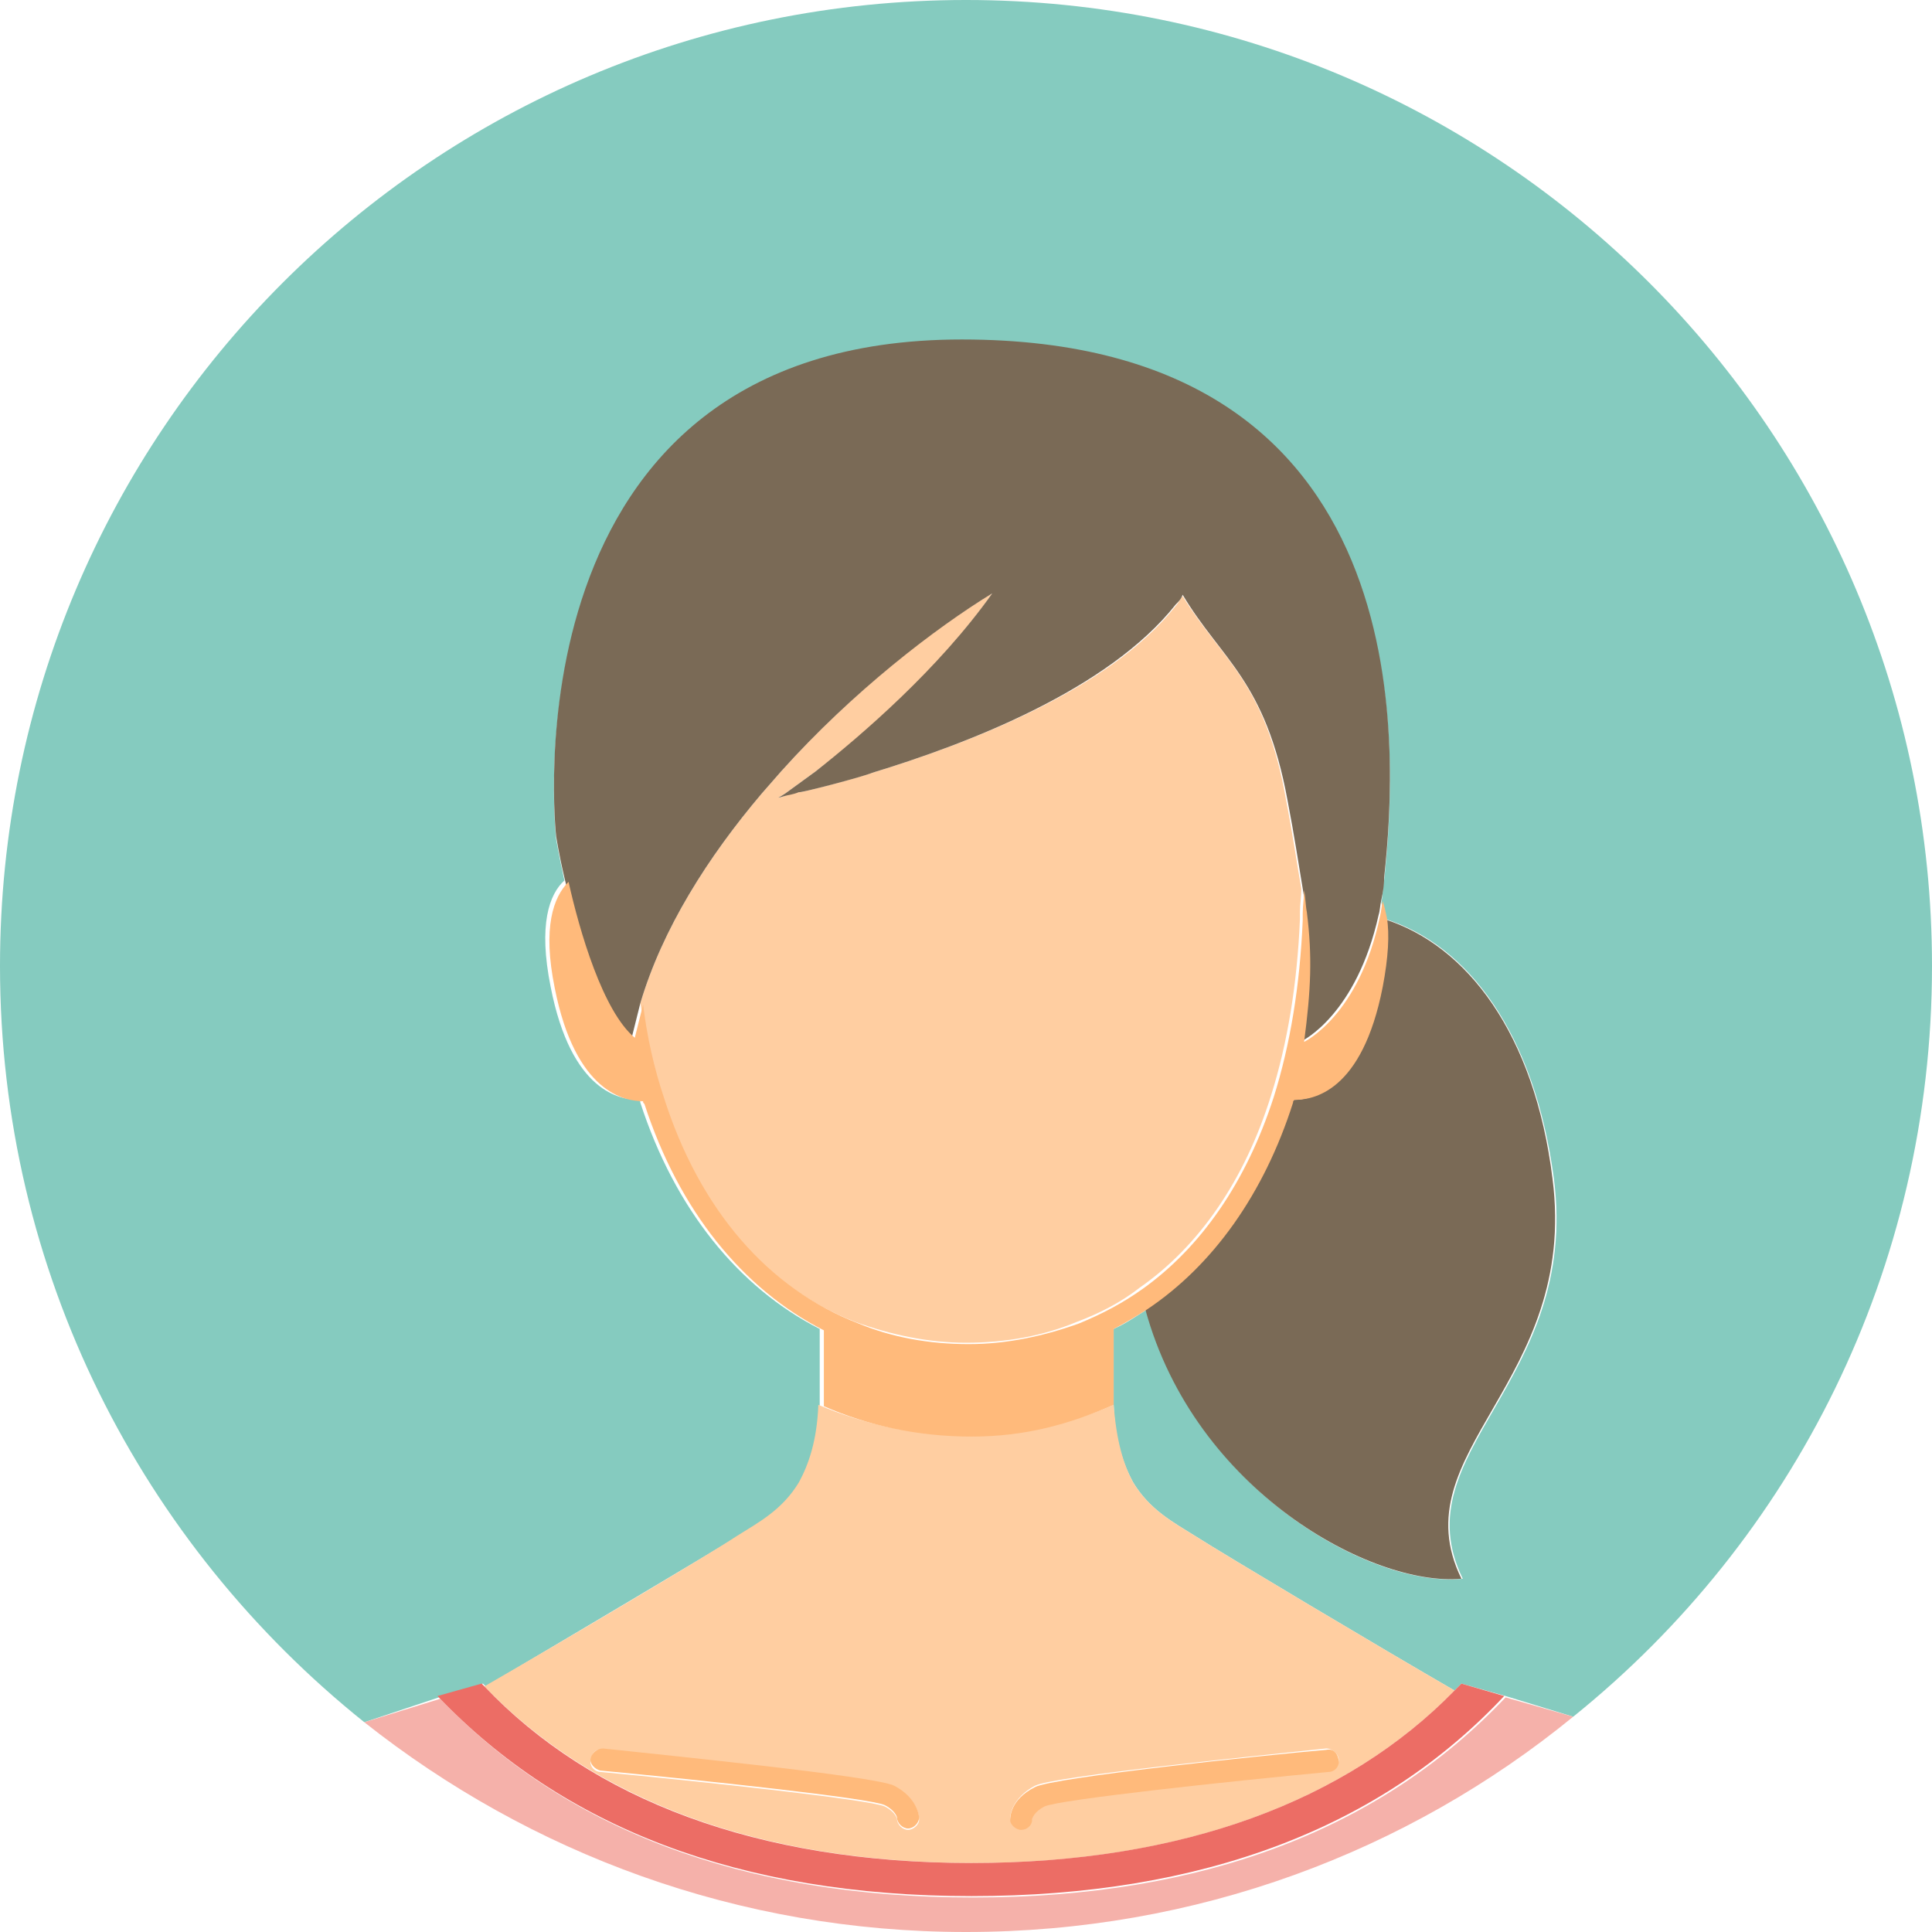
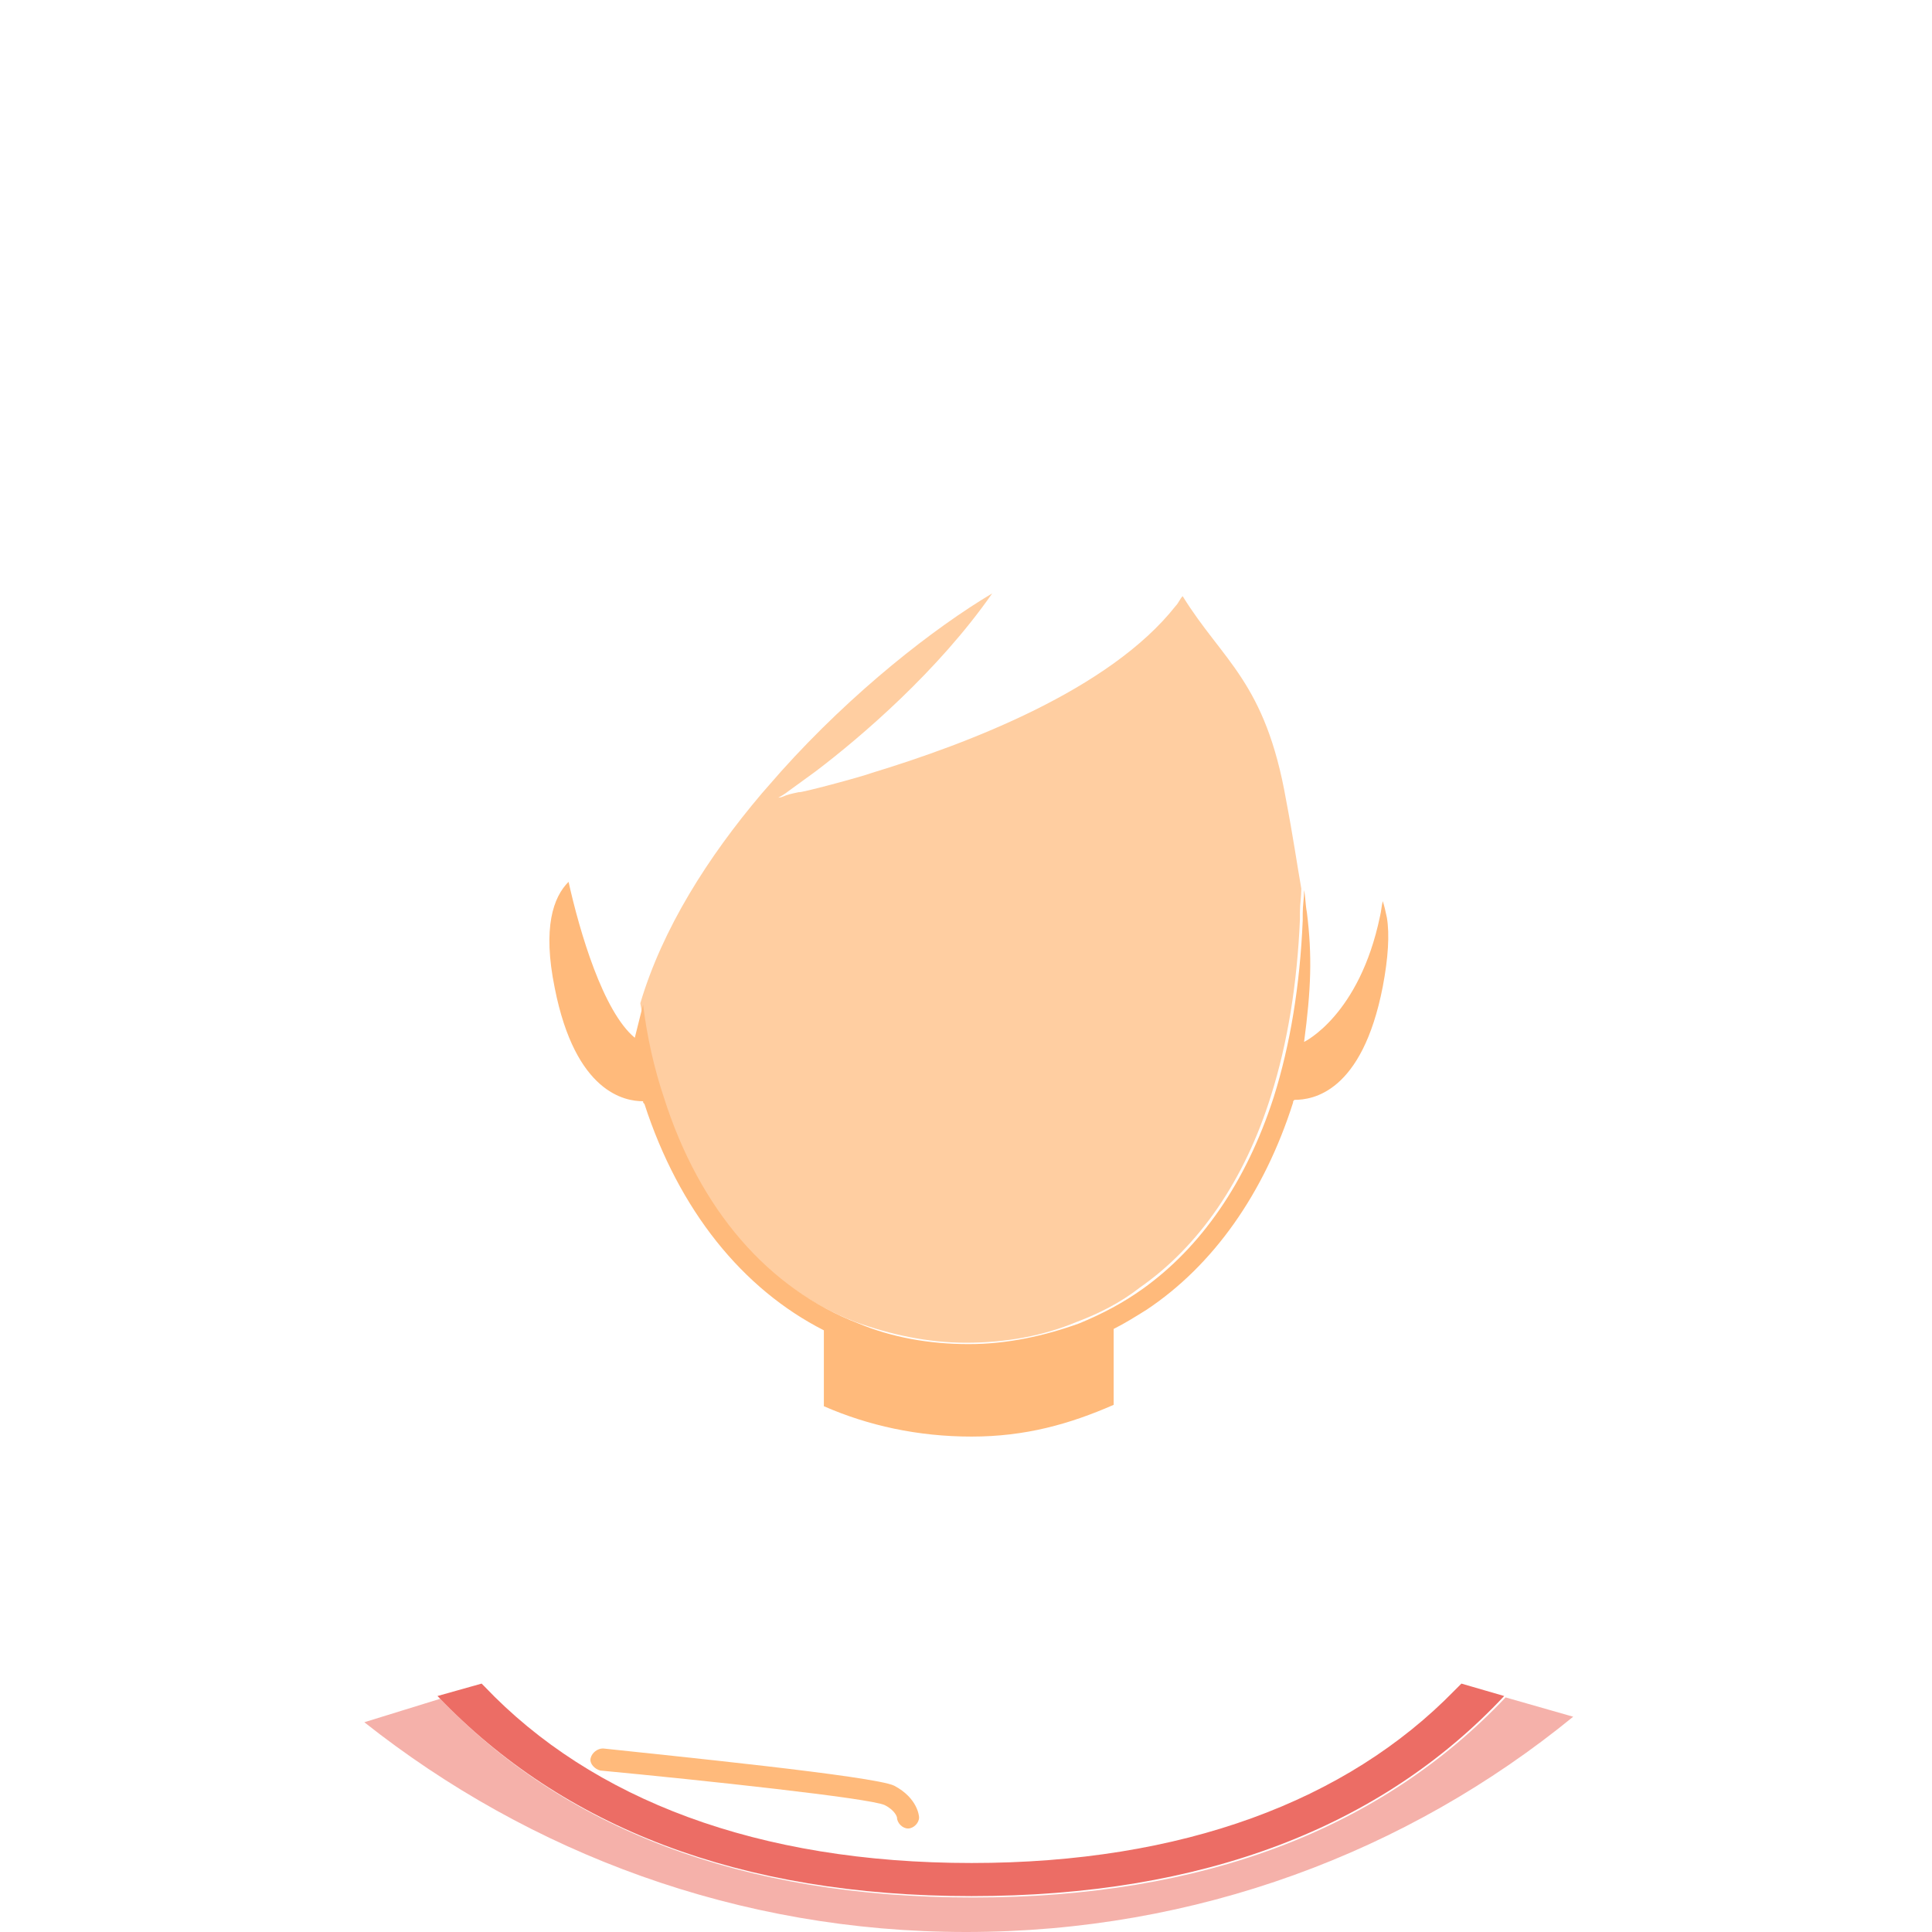
<svg xmlns="http://www.w3.org/2000/svg" version="1.1" id="レイヤー_1" x="0px" y="0px" viewBox="0 0 140 140" style="enable-background:new 0 0 140 140;" xml:space="preserve">
  <style type="text/css">
	.st0{fill:#85CBBF;}
	.st1{fill:#FFCEA1;}
	.st2{fill:#7A6A56;}
	.st3{fill:#FFBA7B;}
	.st4{fill:#F5B1AA;}
	.st5{fill:#EC6D65;}
</style>
  <g>
-     <path class="st0" d="M31.8,123L35,122c0.1,0.1,0.1,0.1,0.2,0.2c5.4-3.2,16.2-9.6,18.3-10.9c1.6-1,3.3-1.9,4.5-3.9   c0.7-1.3,1.3-3,1.4-5.6c0-0.2,0-0.3,0-0.5c0-0.3,0-0.6,0-0.9v-4.1c-5.9-3-10.5-8.7-13-16.4c0-0.1,0-0.1-0.1-0.2   c-1.3,0-4.9-0.5-6.4-8.2c-0.9-4.5-0.1-6.7,1-7.7c-0.4-1.8-0.6-3-0.6-3s-4.1-36,29.4-36c33.5,0,31.6,29.7,30.6,39   c-0.1,0.5-0.1,1.1-0.2,1.6c0.1,0.4,0.2,0.8,0.3,1.2c6,1.9,10.8,8.3,12.2,18.8c1.9,14.8-11.1,19.8-6.6,29   c-6.4,0.7-19.3-6.2-22.9-19.5c-0.8,0.5-1.5,1-2.4,1.4v4.1c0,0.3,0,0.6,0,0.9c0,0.2,0,0.3,0,0.5c0.1,2.6,0.7,4.3,1.4,5.6   c1.2,2,2.9,2.9,4.5,3.9c2.2,1.4,13.6,8.2,18.8,11.2c0.2-0.2,0.3-0.3,0.5-0.5l3.2,0.9c0,0,0,0,0,0l4.9,1.5   c15.9-12.8,26-32.4,26-54.4c0-38.7-31.3-70-70-70S0,31.3,0,70c0,22.2,10.3,41.9,26.4,54.8L31.8,123C31.9,123,31.8,123,31.8,123z" />
-     <path class="st1" d="M105.4,122.5c-5.2-3-16.6-9.8-18.8-11.2c-1.6-1-3.3-1.9-4.5-3.9c-0.7-1.3-1.2-3-1.4-5.6   c-3.2,1.4-6.8,2.2-10.7,2.2s-7.4-0.8-10.7-2.2c-0.1,2.6-0.7,4.3-1.4,5.6c-1.2,2-2.9,2.9-4.5,3.9c-2.1,1.4-12.9,7.8-18.3,10.9   C43,130.4,55,135,70.5,135C85.7,135,97.6,130.5,105.4,122.5z M75,129.4c1.4-0.7,16.5-2.2,21.1-2.7c0.4,0,0.8,0.3,0.9,0.7   s-0.3,0.8-0.7,0.9c-7.4,0.7-19.5,2-20.6,2.5c-0.8,0.4-0.9,0.9-0.9,0.9c0,0.4-0.4,0.8-0.8,0.8s-0.8-0.4-0.8-0.8   C73.2,131.6,73.3,130.3,75,129.4z M65.8,132.6c-0.4,0-0.8-0.4-0.8-0.8c0,0-0.1-0.5-0.9-0.9c-1.1-0.5-13.2-1.8-20.6-2.5   c-0.4,0-0.8-0.4-0.7-0.9s0.4-0.8,0.9-0.7c4.6,0.4,19.8,2,21.1,2.7c1.8,0.9,1.8,2.2,1.8,2.4C66.6,132.2,66.2,132.6,65.8,132.6z" />
    <path class="st1" d="M85.7,43.2c-0.2,0.2-0.3,0.5-0.5,0.7C80.4,50,70.1,53.9,63.2,56c-0.8,0.3-5.3,1.5-5.3,1.4   c-0.5,0.1-0.9,0.2-1.1,0.3s-0.4,0.1-0.4,0.1s0.2-0.1,0.5-0.3l2.2-1.6c3.3-2.5,8.9-7.3,12.8-12.9c-4.2,2.5-10.1,7.1-15.3,12.9   l-1.4,1.6c-3.9,4.6-7.2,9.8-8.8,15.2c0.4,2.4,0.9,4.6,1.5,6.7c2.6,8.2,7.6,13.9,14.1,16.4c2.5,0.9,5.2,1.5,8,1.5   c2.9,0,5.6-0.5,8-1.5c1.6-0.6,3.2-1.4,4.6-2.5c4.3-3,7.6-7.8,9.5-13.9c1.2-3.8,1.9-8.1,2.1-12.8c0-0.2,0-0.3,0-0.5   c0-0.6,0.1-1.1,0.1-1.7c-0.3-1.7-0.6-3.8-1.1-6.4C91.7,49.4,88.6,47.9,85.7,43.2z" />
-     <path class="st2" d="M100.1,71.5c-1.5,7.6-5.1,8.2-6.4,8.2c0,0.1,0,0.1-0.1,0.2c-2.1,6.6-5.9,11.8-10.6,15   c3.6,13.2,16.5,20.1,22.9,19.5c-4.5-9.2,8.5-14.2,6.6-29c-1.3-10.5-6.2-16.9-12.2-18.8C100.6,67.8,100.6,69.4,100.1,71.5z" />
-     <path class="st2" d="M45.8,75.1c0.2-0.8,0.4-1.6,0.6-2.4c1.6-5.4,4.9-10.6,8.8-15.2l1.4-1.6c5.2-5.8,11.2-10.4,15.3-12.9   c-3.9,5.5-9.5,10.3-12.8,12.9l-2.2,1.6c-0.3,0.2-0.5,0.3-0.5,0.3s0.1,0,0.4-0.1s0.6-0.1,1.1-0.3c0,0.1,4.6-1.1,5.3-1.4   c6.9-2.1,17.1-6,22-12.2c0.2-0.2,0.4-0.4,0.5-0.7c2.8,4.7,6,6.2,7.6,14.9c0.5,2.6,0.8,4.6,1.1,6.4c0.1,0.6,0.2,1.1,0.2,1.6   c0.4,3.2,0.3,5.6-0.2,9.4c0,0,3.9-1.9,5.5-9.1c0.1-0.3,0.1-0.7,0.2-1.1c0.1-0.5,0.2-1,0.2-1.6c1-9.3,2.9-39-30.6-39   c-33.5,0-29.4,36-29.4,36s0.2,1.3,0.6,3C41.8,67.4,43.5,73.2,45.8,75.1z" />
    <path class="st3" d="M64.8,129.4c-1.4-0.7-16.5-2.2-21.1-2.7c-0.4,0-0.8,0.3-0.9,0.7s0.3,0.8,0.7,0.9c7.4,0.7,19.5,2,20.6,2.5   c0.8,0.4,0.9,0.9,0.9,0.9c0,0.4,0.4,0.8,0.8,0.8c0.4,0,0.8-0.4,0.8-0.8C66.6,131.6,66.5,130.3,64.8,129.4z" />
-     <path class="st3" d="M74,132.6c0.4,0,0.8-0.3,0.8-0.8c0,0,0.1-0.5,0.9-0.9c1.1-0.5,13.2-1.8,20.6-2.5c0.4,0,0.8-0.4,0.7-0.9   s-0.4-0.8-0.9-0.7c-4.6,0.4-19.8,2-21.1,2.7c-1.8,0.9-1.8,2.2-1.8,2.4C73.2,132.2,73.6,132.6,74,132.6z" />
    <path class="st3" d="M80.7,101.8c0-0.2,0-0.3,0-0.5c0-0.3,0-0.6,0-0.9v-4.1c0.8-0.4,1.6-0.9,2.4-1.4c4.8-3.2,8.5-8.4,10.6-15   c0-0.1,0-0.1,0.1-0.2c1.3,0,4.9-0.5,6.4-8.2c0.4-2.1,0.5-3.8,0.3-5c-0.1-0.5-0.2-0.9-0.3-1.2c-0.1,0.4-0.1,0.7-0.2,1.1   c-1.5,7.2-5.5,9.1-5.5,9.1c0.5-3.8,0.6-6.2,0.2-9.4c-0.1-0.5-0.1-1.1-0.2-1.6c0,0.6-0.1,1.1-0.1,1.7c0,0.2,0,0.3,0,0.5   c-0.2,4.7-0.9,9-2.1,12.8c-2,6.2-5.3,10.9-9.5,13.9c-1.4,1-2.9,1.8-4.6,2.5c-2.5,0.9-5.2,1.5-8,1.5c-2.9,0-5.6-0.5-8-1.5   c-6.5-2.5-11.5-8.2-14.1-16.4c-0.7-2.1-1.2-4.3-1.5-6.7c-0.2,0.8-0.4,1.6-0.6,2.4c-2.3-1.9-4-7.7-4.8-11.3c-1.1,1.1-1.9,3.3-1,7.7   c1.5,7.6,5.1,8.2,6.4,8.2c0,0.1,0,0.1,0.1,0.2c2.5,7.7,7.1,13.4,13,16.4v4.1c0,0.3,0,0.6,0,0.9c0,0.2,0,0.3,0,0.5   c3.2,1.4,6.8,2.2,10.7,2.2S77.5,103.2,80.7,101.8z" />
    <path class="st4" d="M109.1,123c-9,9.5-21.8,14.5-38.6,14.5c-16.8,0-29.6-5-38.6-14.4l-5.5,1.7c12,9.5,27.1,15.2,43.6,15.2   c16.7,0,32-5.8,44-15.6L109.1,123z" />
    <path class="st5" d="M105.9,122c-0.2,0.2-0.3,0.3-0.5,0.5c-7.8,8-19.7,12.5-35,12.5c-15.5,0-27.5-4.6-35.3-12.8   c-0.1-0.1-0.1-0.1-0.2-0.2l-3.2,0.9c0,0,0,0,0.1,0.1c9,9.4,21.8,14.4,38.6,14.4c16.8,0,29.7-5,38.6-14.5c0,0,0,0,0,0L105.9,122z" />
  </g>
</svg>